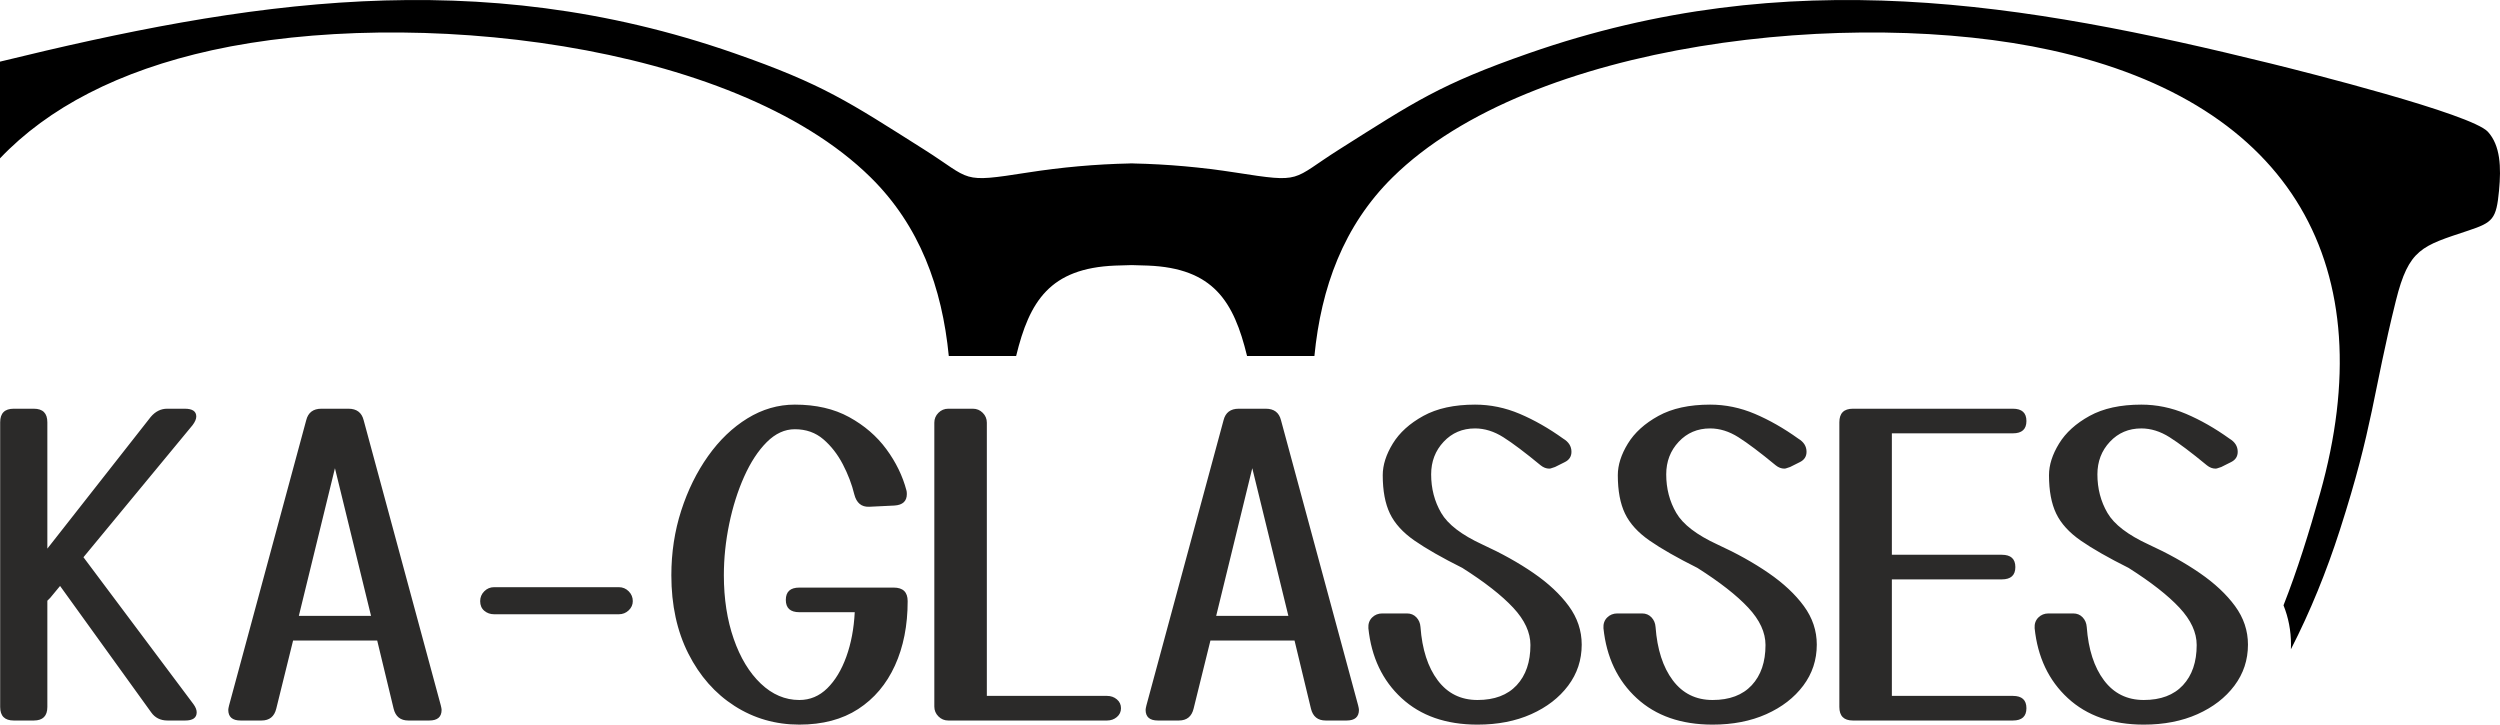
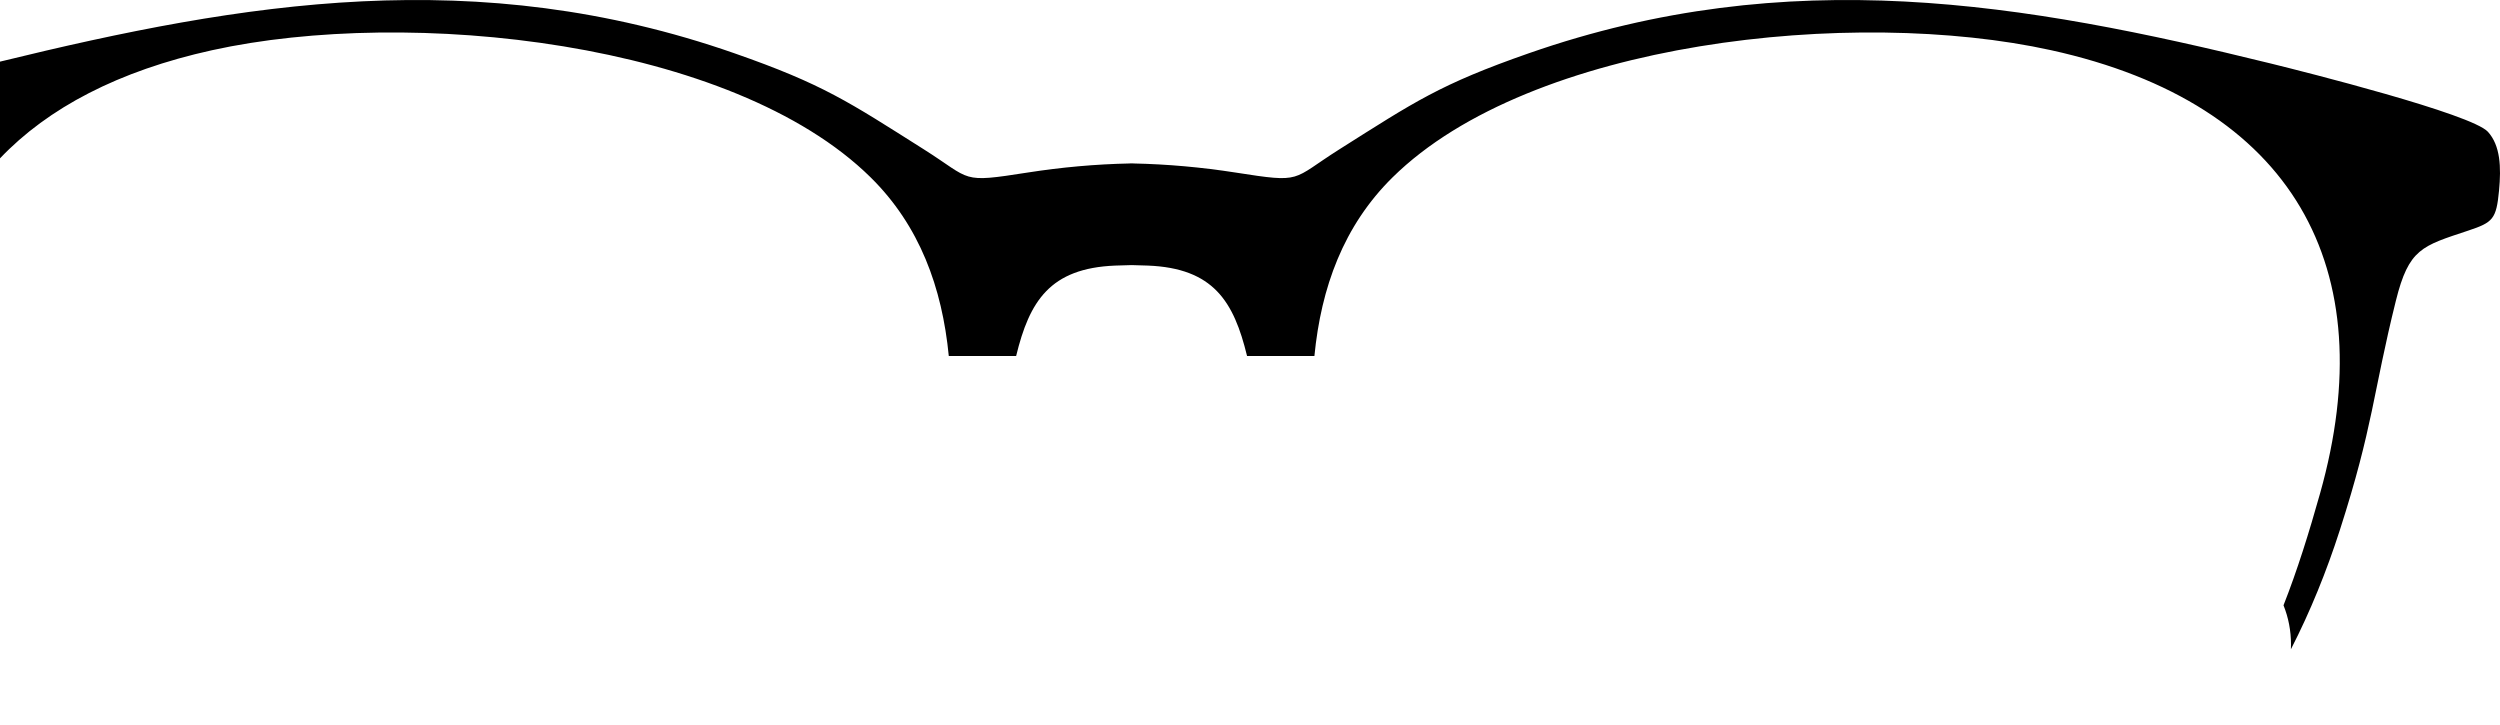
<svg xmlns="http://www.w3.org/2000/svg" xml:space="preserve" width="158.874mm" height="46.049mm" version="1.1" style="shape-rendering:geometricPrecision; text-rendering:geometricPrecision; image-rendering:optimizeQuality; fill-rule:evenodd; clip-rule:evenodd" viewBox="0 0 17052.89 4942.67">
  <defs>
    <style type="text/css">
   
    .fil0 {fill:black}
    .fil1 {fill:#2B2A29;fill-rule:nonzero}
   
  </style>
  </defs>
  <g id="Warstwa_x0020_1">
    <path class="fil0" d="M7730.31 1114.52l-11.37 0.2 -0.34 0 -11.36 -0.2 0 0.41c-234.72,4.87 -468.12,26.17 -695.63,61.7 -466.22,72.85 -376.61,52.69 -710.78,-158.44 -511.63,-323.22 -684.86,-443.33 -1292.64,-655.27 -1756.36,-612.44 -3340.89,-350.29 -5008.19,57.49l0 659.67c327.8,-344.78 809.77,-597.27 1446.26,-737.58 1345.73,-296.68 3548.7,-63.01 4492.39,867.26 335.36,330.58 487.63,752.49 533.13,1218.4l459.44 0c90.47,-372.04 229.16,-598.88 676.42,-616.64 38.65,-1.55 75.64,-2.66 111.14,-3.31 35.49,0.64 72.48,1.76 111.11,3.31 447.27,17.76 585.98,244.61 676.45,616.64l459.44 0c45.5,-465.91 197.77,-887.82 533.13,-1218.4 943.69,-930.27 3146.62,-1163.94 4492.36,-867.26 1654.7,364.78 2266.3,1486.87 1834.77,3021.28 -76.32,271.37 -155.98,526.58 -249.87,765 33.56,83.9 51.06,173.39 51.06,266.89 0,11.13 -0.24,22.22 -0.69,33.25 132.56,-258.28 243.23,-531.42 333.9,-813.18 228.99,-711.67 225.25,-932.84 382.02,-1563.73 88.62,-356.63 177.21,-373.69 493.97,-479.11 168.47,-56.08 191.4,-78.14 209.94,-273.63 15.11,-159.31 9.38,-306.41 -75.93,-400.33 -110.92,-122.15 -1253.63,-409.85 -1480.61,-465.73 -1686.51,-415.02 -3285.76,-689.13 -5060.46,-70.29 -607.78,211.95 -781.02,332.05 -1292.67,655.27 -334.16,211.13 -244.55,231.29 -710.73,158.44 -227.52,-35.53 -460.92,-56.82 -695.64,-61.7l0 -0.41z" />
-     <path class="fil1" d="M322.98 4822.34c0,61.57 -30.78,92.35 -92.34,92.35l-137.13 0c-61.56,0 -92.34,-30.78 -92.34,-92.35l0 -1942.1c0,-61.56 30.78,-92.34 92.34,-92.34l137.13 0c61.56,0 92.34,30.78 92.34,92.34l0 861.92 705.21 -898.29c31.71,-37.31 69.03,-55.96 111.93,-55.96l120.33 0c52.24,0 78.36,17.72 78.36,53.16 0,16.8 -8.39,36.39 -25.18,58.77l-744.38 901.09 749.98 1001.83c14.93,20.52 22.39,39.18 22.39,55.98 0,37.31 -26.13,55.96 -78.36,55.96l-120.33 0c-48.51,0 -85.81,-18.65 -111.94,-55.96l-621.25 -861.92 -67.16 81.16c-7.46,7.46 -13.99,13.99 -19.59,19.59l0 724.78zm2683.67 -11.18c3.74,14.92 5.6,25.18 5.6,30.77 0,48.51 -27.98,72.76 -83.96,72.76l-142.71 0c-54.11,0 -87.68,-27.05 -100.75,-81.16l-111.94 -464.54 -573.67 0 -114.74 464.54c-13.05,54.11 -46.64,81.16 -100.75,81.16l-142.71 0c-55.96,0 -83.96,-24.26 -83.96,-72.76 0,-5.59 1.87,-15.85 5.6,-30.77l526.11 -1944.9c13.05,-52.24 47.57,-78.36 103.54,-78.36l184.69 0c55.98,0 90.48,26.11 103.55,78.36l526.1 1944.9zm-968.24 -610.06l492.52 0 -246.26 -1007.42 -246.26 1007.42zm1236.89 -100.73c0,-26.13 9.33,-48.51 27.98,-67.17 18.65,-18.65 41.05,-27.98 67.16,-27.98l850.72 0c26.11,0 48.51,9.33 67.16,27.98 18.65,18.67 27.98,41.05 27.98,67.17 0,24.25 -9.33,45.24 -27.98,62.96 -18.65,17.72 -41.05,26.59 -67.16,26.59l-850.72 0c-26.11,0 -48.51,-7.93 -67.16,-23.8 -18.65,-15.85 -27.98,-37.77 -27.98,-65.75zm2177.17 75.55c-61.57,0 -92.35,-27.98 -92.35,-83.96 0,-55.96 30.78,-83.95 92.35,-83.95l643.64 0c63.42,0 95.14,30.78 95.14,92.35 0,166.04 -28.92,312.49 -86.75,439.35 -57.83,126.86 -141.32,225.74 -250.46,296.63 -109.14,70.9 -243,106.34 -401.58,106.34 -162.31,0 -309.7,-42.44 -442.15,-127.32 -132.46,-84.89 -237.41,-203.82 -314.83,-356.81 -77.42,-152.97 -116.14,-331.14 -116.14,-534.49 0,-154.85 22.39,-301.76 67.17,-440.75 44.77,-138.99 105.87,-263.06 183.3,-372.19 77.42,-109.14 166.97,-194.96 268.64,-257.46 101.68,-62.5 209.42,-93.75 323.22,-93.75 143.65,0 267.24,28.44 370.79,85.35 103.54,56.9 187.96,129.65 253.26,218.27 65.29,88.62 111,182.36 137.12,281.24 1.87,5.6 2.79,14 2.79,25.19 0,48.51 -27.98,74.62 -83.95,78.36l-173.5 8.39c-52.24,1.87 -85.83,-26.11 -100.75,-83.96 -16.79,-69.03 -42.91,-137.58 -78.36,-205.68 -35.45,-68.09 -79.76,-124.99 -132.92,-170.71 -53.17,-45.7 -118,-68.56 -194.49,-68.56 -69.03,0 -132.92,29.38 -191.69,88.14 -58.77,58.77 -110.07,137.12 -153.91,235.07 -43.85,97.94 -77.89,205.69 -102.15,323.22 -24.25,117.53 -36.38,234.13 -36.38,349.81 0,160.43 22.39,305.03 67.16,433.75 44.78,128.72 106.35,230.4 184.7,305.03 78.36,74.62 166.04,111.93 263.05,111.93 72.75,0 136.19,-26.59 190.3,-79.75 54.1,-53.17 97.47,-125 130.12,-215.48 32.65,-90.48 51.77,-191.69 57.37,-303.63l-377.79 0zm2098.81 570.88c26.13,0 48.51,7.93 67.16,23.79 18.67,15.86 27.99,35.91 27.99,60.17 0,24.25 -9.33,44.31 -27.99,60.16 -18.65,15.85 -41.03,23.79 -67.16,23.79l-1082.99 0c-26.11,0 -48.51,-9.33 -67.16,-27.98 -18.65,-18.65 -27.98,-41.05 -27.98,-67.16l0 -1936.51c0,-26.11 9.33,-48.51 27.98,-67.16 18.65,-18.65 41.05,-27.98 67.16,-27.98l167.91 0c26.11,0 48.51,9.33 67.16,27.98 18.65,18.65 27.98,41.05 27.98,67.16l0 1863.75 819.94 0zm1712.63 64.37c3.74,14.92 5.6,25.18 5.6,30.77 0,48.51 -27.98,72.76 -83.96,72.76l-142.71 0c-54.11,0 -87.68,-27.05 -100.75,-81.16l-111.94 -464.54 -573.67 0 -114.74 464.54c-13.05,54.11 -46.64,81.16 -100.75,81.16l-142.71 0c-55.96,0 -83.96,-24.26 -83.96,-72.76 0,-5.59 1.87,-15.85 5.6,-30.77l526.11 -1944.9c13.05,-52.24 47.57,-78.36 103.54,-78.36l184.69 0c55.98,0 90.48,26.11 103.55,78.36l526.1 1944.9zm-968.24 -610.06l492.52 0 -246.26 -1007.42 -246.26 1007.42zm1038.21 83.96c-1.86,-29.85 6.54,-54.11 25.19,-72.76 18.65,-18.65 41.98,-27.98 69.96,-27.98l167.91 0c26.11,0 47.57,8.87 64.36,26.59 16.8,17.72 26.13,39.64 27.98,65.76 11.2,152.97 50.37,274.24 117.53,363.79 67.17,89.55 157.64,134.32 271.45,134.32 115.67,0 204.75,-33.57 267.24,-100.75 62.5,-67.16 93.75,-158.57 93.75,-274.24 0,-85.81 -39.18,-170.7 -117.53,-254.65 -78.36,-83.95 -194.02,-174.43 -347.01,-271.44 -138.06,-69.03 -246.72,-131.07 -326.01,-186.1 -79.29,-55.03 -135.25,-116.6 -167.91,-184.69 -32.65,-68.09 -48.97,-155.31 -48.97,-261.65 0,-69.03 22.85,-140.86 68.56,-215.48 45.7,-74.63 115.2,-137.59 208.48,-188.9 93.29,-51.3 210.82,-76.95 352.61,-76.95 104.47,0 206.15,20.98 305.03,62.96 98.88,41.98 197.76,98.41 296.63,169.3 37.31,22.39 55.96,52.24 55.96,89.55 0,31.72 -14.93,55.03 -44.78,69.96l-67.16 33.59c-7.46,1.86 -14.46,4.2 -20.98,6.99 -6.53,2.8 -12.59,4.2 -18.19,4.2 -20.52,0 -40.11,-7.46 -58.77,-22.38 -106.34,-87.68 -191.22,-151.58 -254.65,-191.69 -63.44,-40.11 -127.79,-60.17 -193.09,-60.17 -85.83,0 -157.18,30.32 -214.08,90.95 -56.9,60.63 -85.35,134.79 -85.35,222.47 0,97.02 22.85,184.7 68.57,263.06 45.7,78.36 139.45,150.17 281.24,215.48 130.58,59.7 246.72,124.53 348.4,194.49 101.67,69.95 181.89,145.04 240.66,225.27 58.77,80.22 88.15,167.91 88.15,263.06 0,104.47 -30.78,197.74 -92.35,279.84 -61.57,82.09 -145.52,146.92 -251.85,194.49 -106.34,47.57 -228.54,71.36 -366.59,71.36 -214.54,0 -387.12,-60.16 -517.71,-180.5 -130.58,-120.33 -206.15,-279.37 -226.67,-477.13zm1603.49 0c-1.86,-29.85 6.54,-54.11 25.19,-72.76 18.65,-18.65 41.98,-27.98 69.96,-27.98l167.91 0c26.11,0 47.57,8.87 64.36,26.59 16.8,17.72 26.13,39.64 27.98,65.76 11.2,152.97 50.37,274.24 117.53,363.79 67.17,89.55 157.64,134.32 271.45,134.32 115.67,0 204.75,-33.57 267.24,-100.75 62.5,-67.16 93.75,-158.57 93.75,-274.24 0,-85.81 -39.18,-170.7 -117.53,-254.65 -78.36,-83.95 -194.02,-174.43 -347.01,-271.44 -138.06,-69.03 -246.72,-131.07 -326.01,-186.1 -79.29,-55.03 -135.25,-116.6 -167.91,-184.69 -32.65,-68.09 -48.97,-155.31 -48.97,-261.65 0,-69.03 22.85,-140.86 68.56,-215.48 45.7,-74.63 115.2,-137.59 208.48,-188.9 93.29,-51.3 210.82,-76.95 352.61,-76.95 104.47,0 206.15,20.98 305.03,62.96 98.88,41.98 197.76,98.41 296.63,169.3 37.31,22.39 55.96,52.24 55.96,89.55 0,31.72 -14.93,55.03 -44.78,69.96l-67.16 33.59c-7.46,1.86 -14.46,4.2 -20.98,6.99 -6.53,2.8 -12.59,4.2 -18.19,4.2 -20.52,0 -40.11,-7.46 -58.77,-22.38 -106.34,-87.68 -191.22,-151.58 -254.65,-191.69 -63.44,-40.11 -127.79,-60.17 -193.09,-60.17 -85.83,0 -157.18,30.32 -214.08,90.95 -56.9,60.63 -85.35,134.79 -85.35,222.47 0,97.02 22.85,184.7 68.57,263.06 45.7,78.36 139.45,150.17 281.24,215.48 130.58,59.7 246.72,124.53 348.4,194.49 101.67,69.95 181.89,145.04 240.66,225.27 58.77,80.22 88.15,167.91 88.15,263.06 0,104.47 -30.78,197.74 -92.35,279.84 -61.57,82.09 -145.52,146.92 -251.85,194.49 -106.34,47.57 -228.54,71.36 -366.59,71.36 -214.54,0 -387.12,-60.16 -517.71,-180.5 -130.58,-120.33 -206.15,-279.37 -226.67,-477.13zm2792.83 461.74c61.56,0 92.34,27.98 92.34,83.96 0,55.96 -30.78,83.95 -92.34,83.95l-1091.39 0c-61.56,0 -92.34,-30.78 -92.34,-92.35l0 -1942.1c0,-61.56 30.78,-92.34 92.34,-92.34l1091.39 0c61.56,0 92.34,27.98 92.34,83.95 0,55.98 -30.78,83.96 -92.34,83.96l-825.54 0 0 828.33 749.98 0c61.57,0 92.35,27.98 92.35,83.95 0,55.98 -30.78,83.96 -92.35,83.96l-749.98 0 0 794.75 825.54 0zm148.31 -461.74c-1.86,-29.85 6.54,-54.11 25.19,-72.76 18.65,-18.65 41.98,-27.98 69.96,-27.98l167.91 0c26.11,0 47.57,8.87 64.36,26.59 16.8,17.72 26.13,39.64 27.98,65.76 11.2,152.97 50.37,274.24 117.53,363.79 67.17,89.55 157.64,134.32 271.45,134.32 115.67,0 204.75,-33.57 267.24,-100.75 62.5,-67.16 93.75,-158.57 93.75,-274.24 0,-85.81 -39.18,-170.7 -117.53,-254.65 -78.36,-83.95 -194.02,-174.43 -347.01,-271.44 -138.06,-69.03 -246.72,-131.07 -326.01,-186.1 -79.29,-55.03 -135.25,-116.6 -167.91,-184.69 -32.65,-68.09 -48.97,-155.31 -48.97,-261.65 0,-69.03 22.85,-140.86 68.56,-215.48 45.7,-74.63 115.2,-137.59 208.48,-188.9 93.29,-51.3 210.82,-76.95 352.61,-76.95 104.47,0 206.15,20.98 305.03,62.96 98.88,41.98 197.76,98.41 296.63,169.3 37.31,22.39 55.96,52.24 55.96,89.55 0,31.72 -14.93,55.03 -44.78,69.96l-67.16 33.59c-7.46,1.86 -14.46,4.2 -20.98,6.99 -6.53,2.8 -12.59,4.2 -18.19,4.2 -20.52,0 -40.11,-7.46 -58.77,-22.38 -106.34,-87.68 -191.22,-151.58 -254.65,-191.69 -63.44,-40.11 -127.79,-60.17 -193.09,-60.17 -85.83,0 -157.18,30.32 -214.08,90.95 -56.9,60.63 -85.35,134.79 -85.35,222.47 0,97.02 22.85,184.7 68.57,263.06 45.7,78.36 139.45,150.17 281.24,215.48 130.58,59.7 246.72,124.53 348.4,194.49 101.67,69.95 181.89,145.04 240.66,225.27 58.77,80.22 88.15,167.91 88.15,263.06 0,104.47 -30.78,197.74 -92.35,279.84 -61.57,82.09 -145.52,146.92 -251.85,194.49 -106.34,47.57 -228.54,71.36 -366.59,71.36 -214.54,0 -387.12,-60.16 -517.71,-180.5 -130.58,-120.33 -206.15,-279.37 -226.67,-477.13z" />
  </g>
</svg>